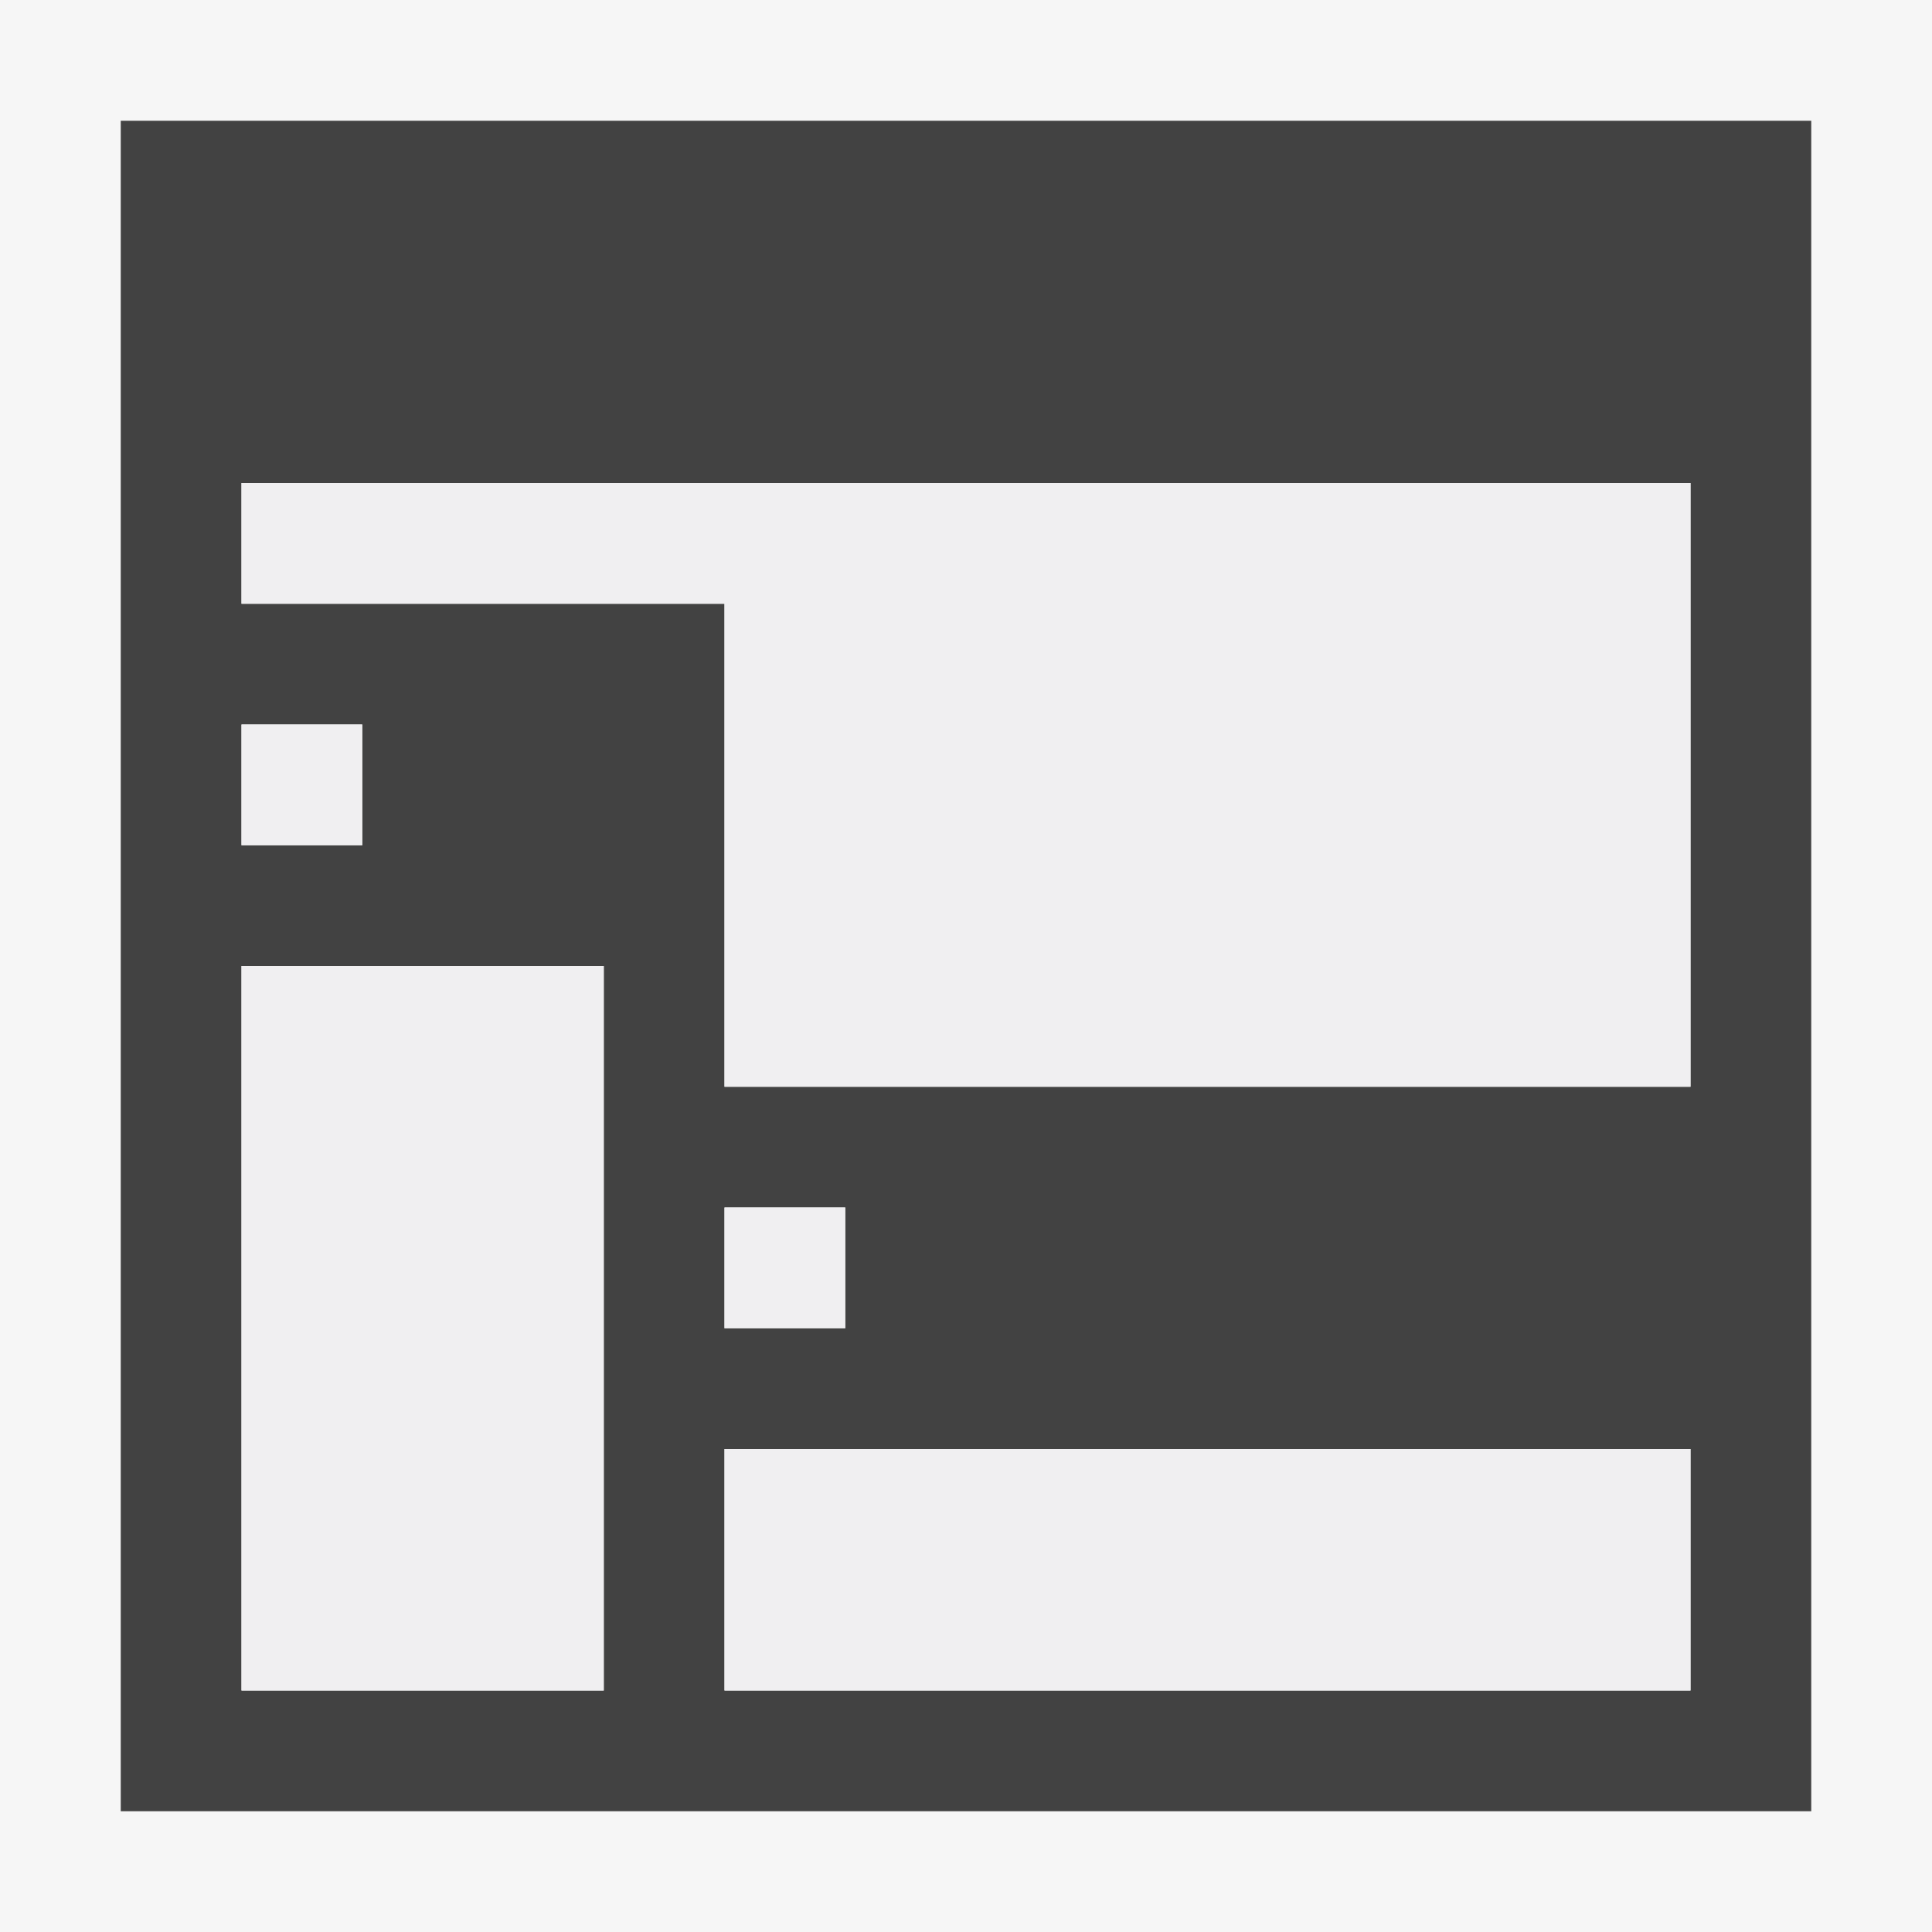
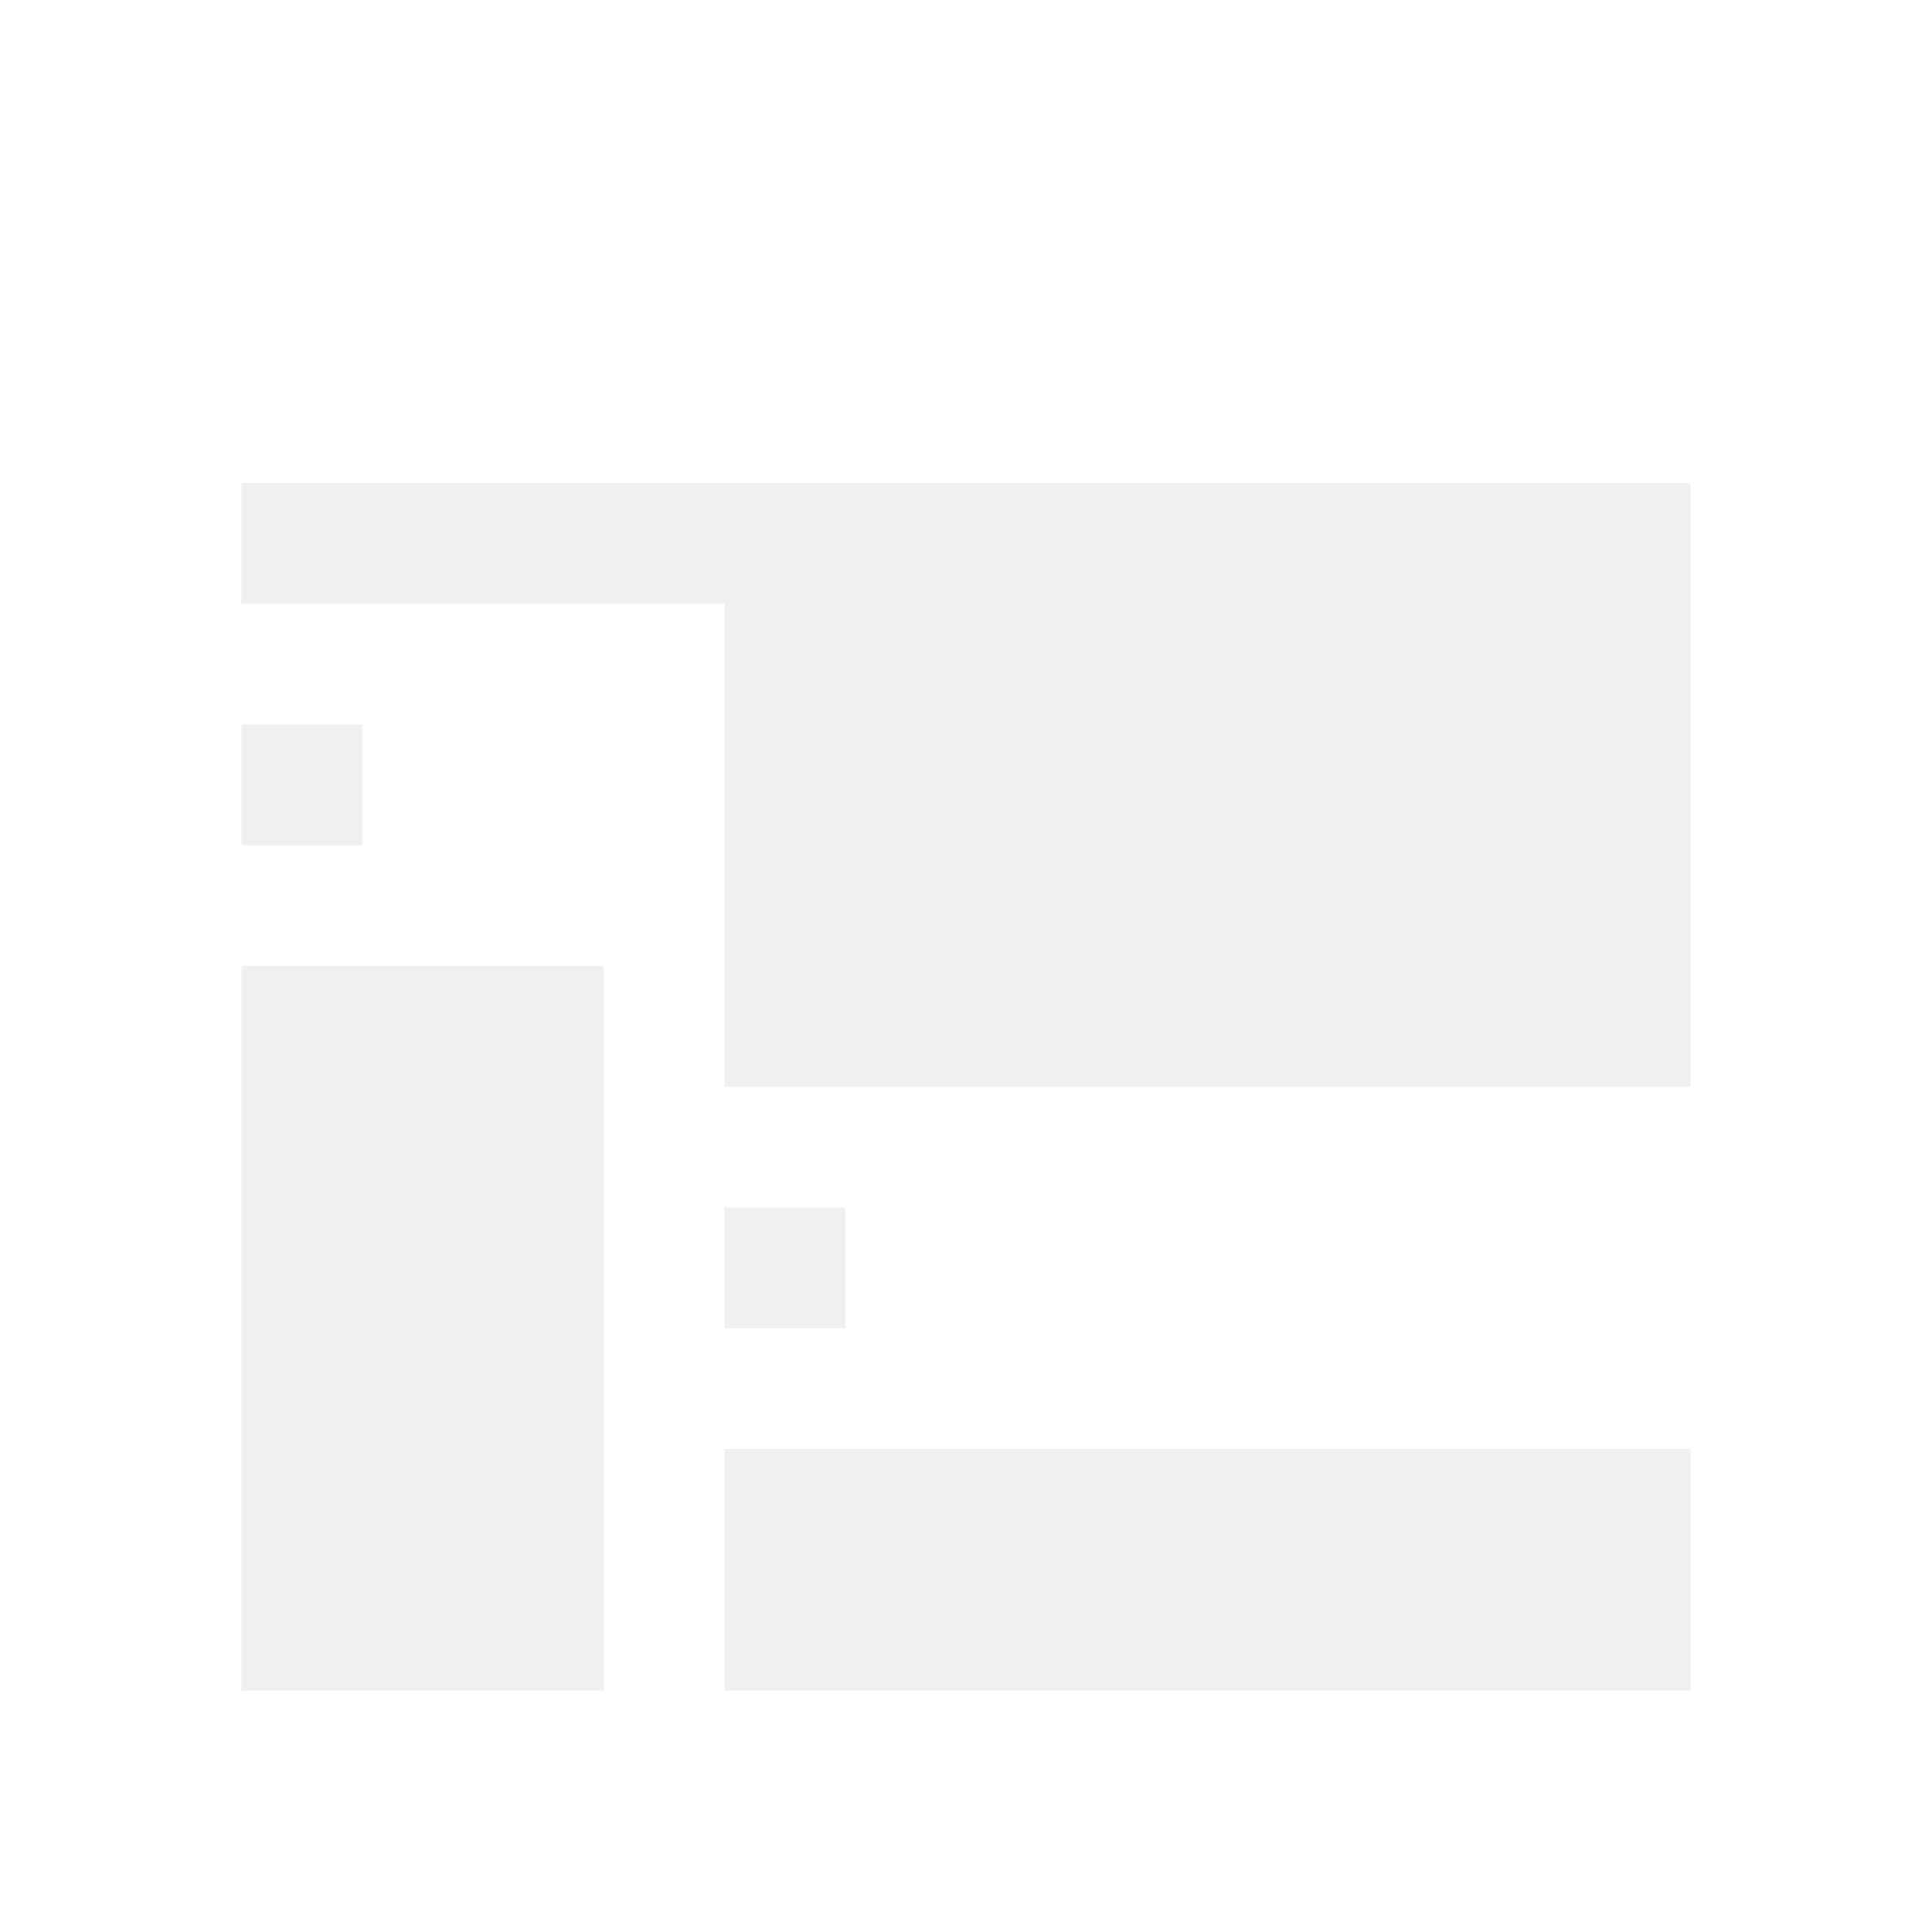
<svg xmlns="http://www.w3.org/2000/svg" width="16" height="16">
  <style type="text/css">.icon-vs-out{fill:#F6F6F6;} .icon-vs-bg{fill:#424242;} .icon-vs-fg{fill:#F0EFF1;}</style>
-   <path class="icon-vs-out" d="M16 0v16h-16v-16h16z" id="outline" />
-   <path class="icon-vs-bg" d="M1 1v14h14v-14h-14zm1 5h1v1h-1v-1zm3 8h-3v-6h3v6zm9 0h-8v-2h8v2zm-8-3v-1h1v1h-1zm8-2h-8v-4h-4v-1h12v5z" id="iconBg" />
+   <path class="icon-vs-out" d="M16 0v16h-16h16z" id="outline" />
  <path class="icon-vs-fg" d="M6 12h8v2h-8v-2zm-3-6h-1v1h1v-1zm-1 8h3v-6h-3v6zm4-4v1h1v-1h-1zm-4-6v1h4v4h8v-5h-12z" id="iconFg" />
</svg>